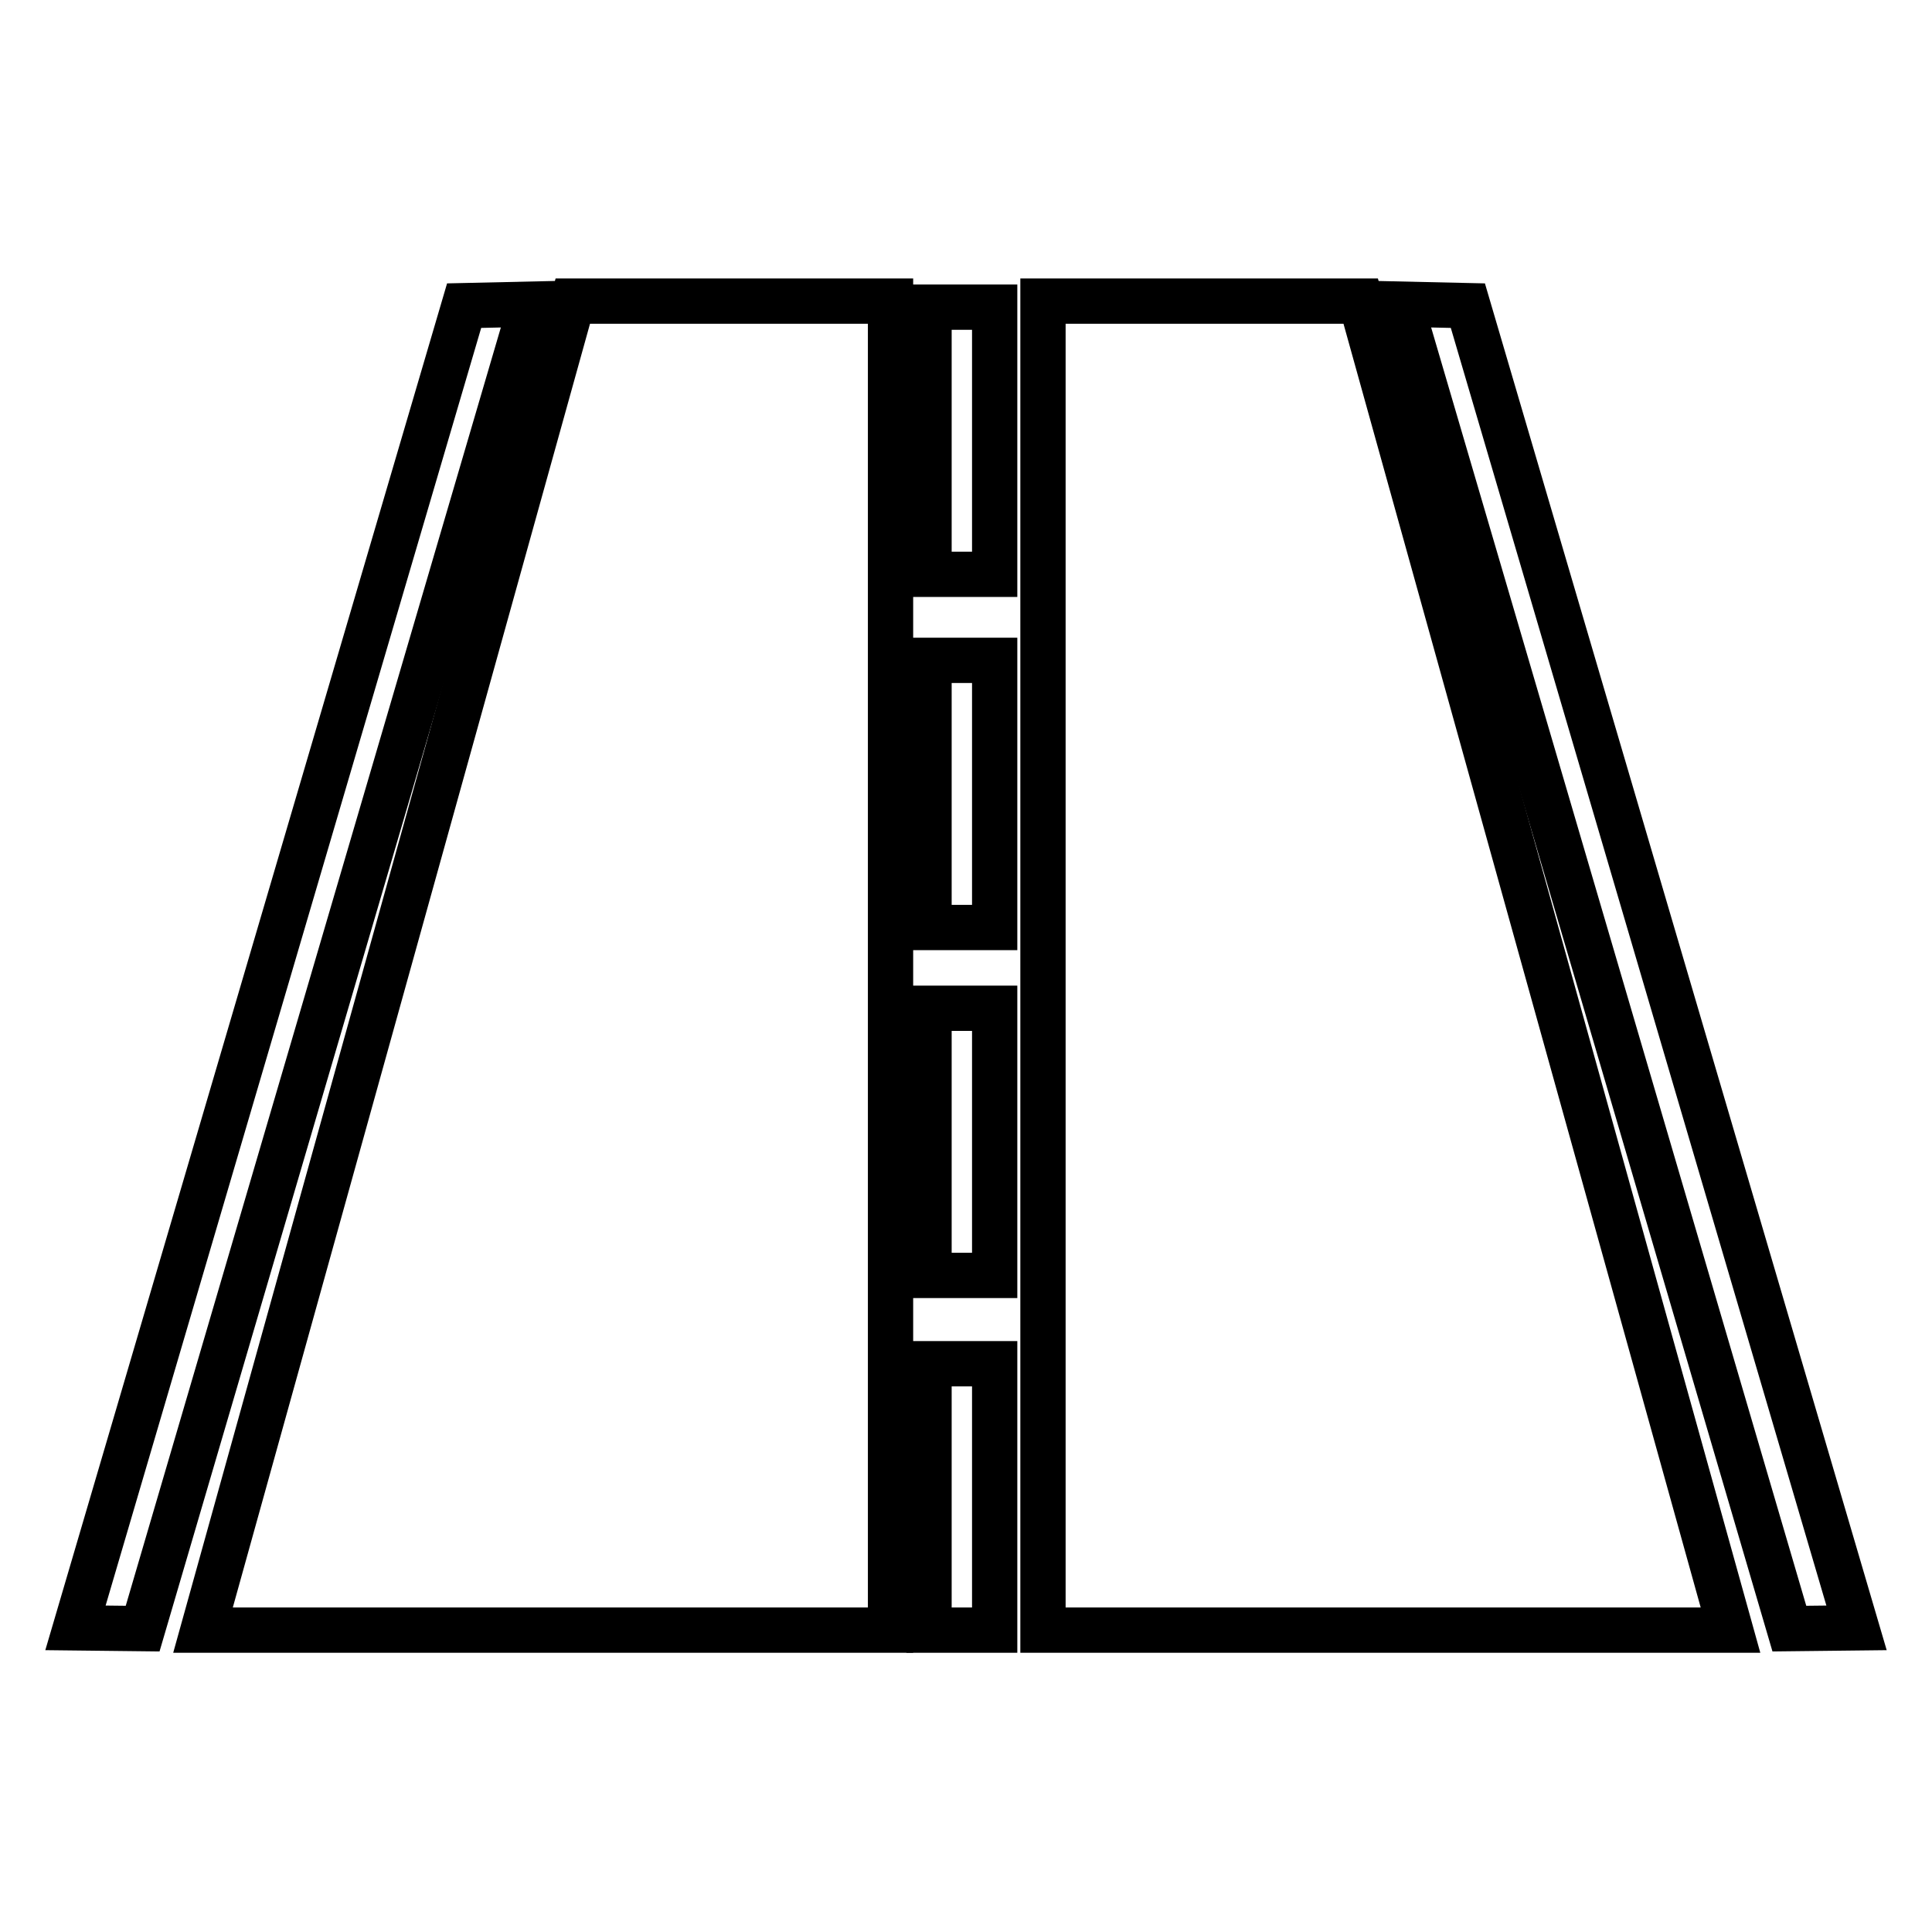
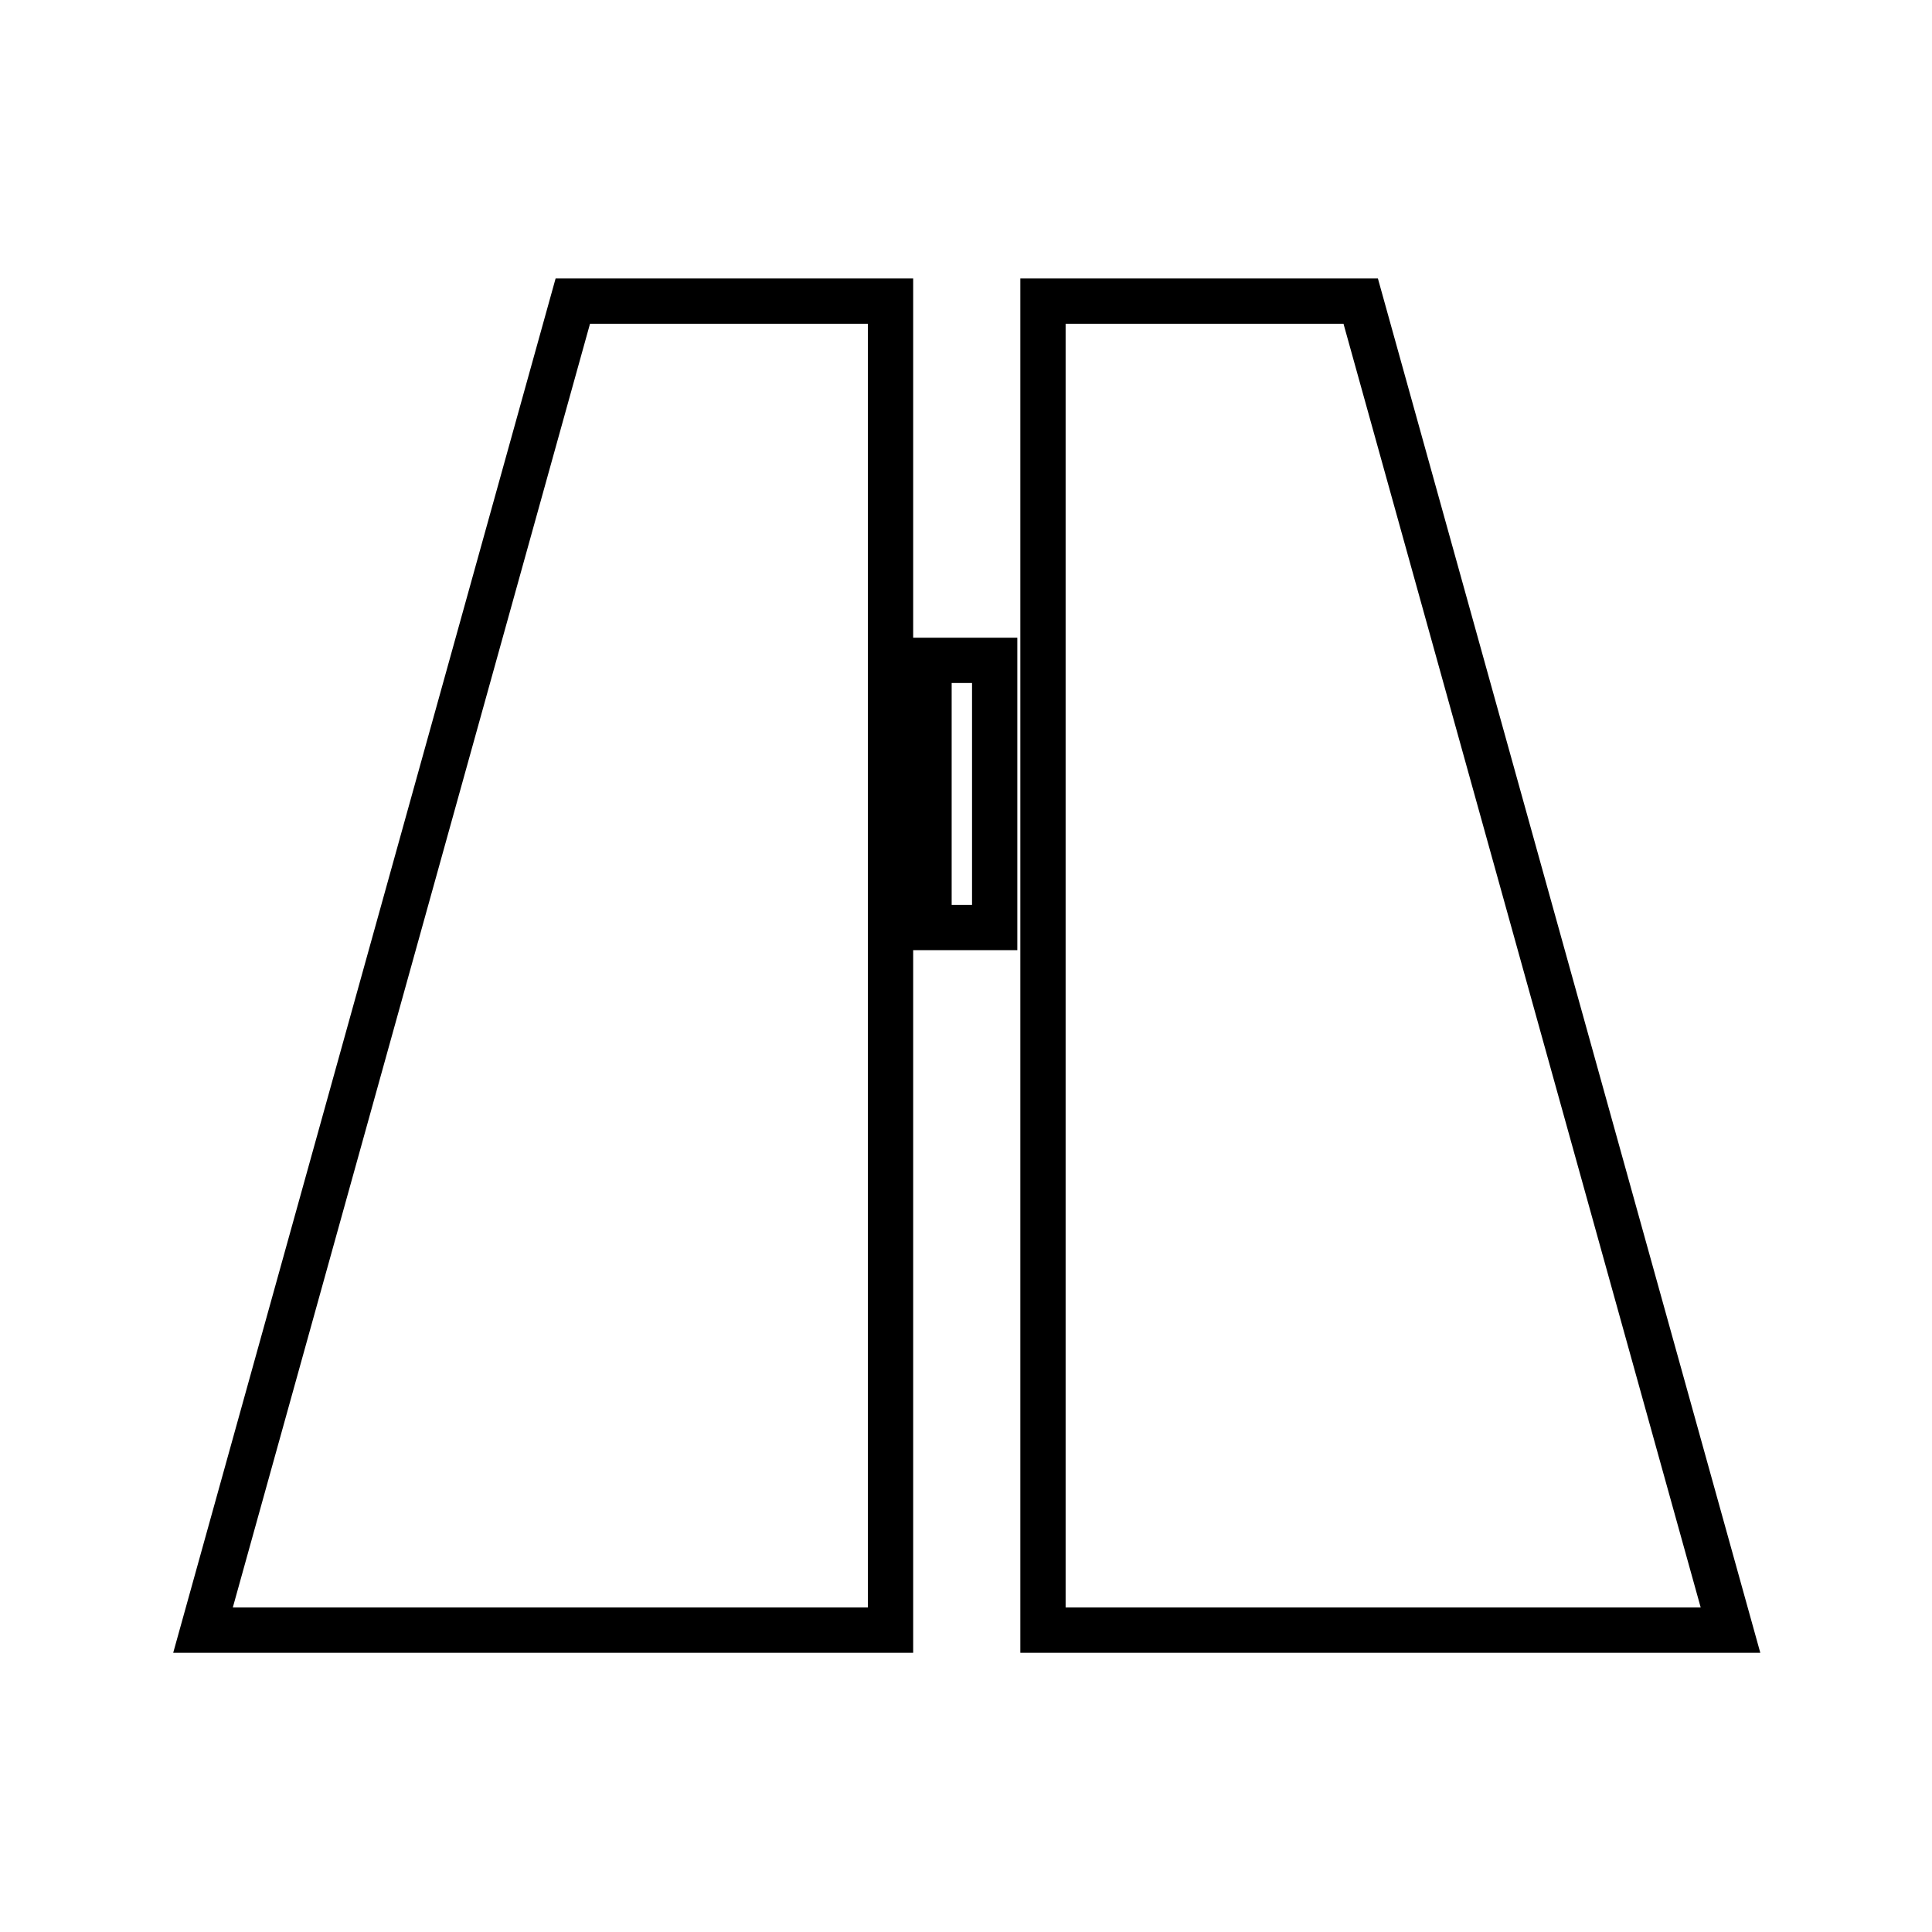
<svg xmlns="http://www.w3.org/2000/svg" version="1.1" x="0px" y="0px" viewBox="0 0 256 256" enable-background="new 0 0 256 256" xml:space="preserve">
  <g>
    <g>
      <path stroke-width="6" fill-opacity="0" stroke="#000000" d="M26.9,216H118V39.9H75.9L26.9,216z" />
      <path stroke-width="6" fill-opacity="0" stroke="#000000" d="M138.2,39.9v176.1h91.1l-49-176.1H138.2z" />
-       <path stroke-width="6" fill-opacity="0" stroke="#000000" d="M61.5,40.5L10,215.7l8.9,0.1L70.4,40.3L61.5,40.5z" />
-       <path stroke-width="6" fill-opacity="0" stroke="#000000" d="M194.5,40.5l-8.9-0.2l51.5,175.5l8.9-0.1L194.5,40.5z" />
-       <path stroke-width="6" fill-opacity="0" stroke="#000000" d="M123.1,40.7h8.7v35.4h-8.7V40.7L123.1,40.7z" />
      <path stroke-width="6" fill-opacity="0" stroke="#000000" d="M123.1,87.5h8.7v35.4h-8.7V87.5L123.1,87.5z" />
-       <path stroke-width="6" fill-opacity="0" stroke="#000000" d="M123.1,180.7h8.7V216h-8.7V180.7L123.1,180.7z" />
-       <path stroke-width="6" fill-opacity="0" stroke="#000000" d="M123.1,133.6h8.7v35.4h-8.7V133.6L123.1,133.6z" />
    </g>
  </g>
</svg>